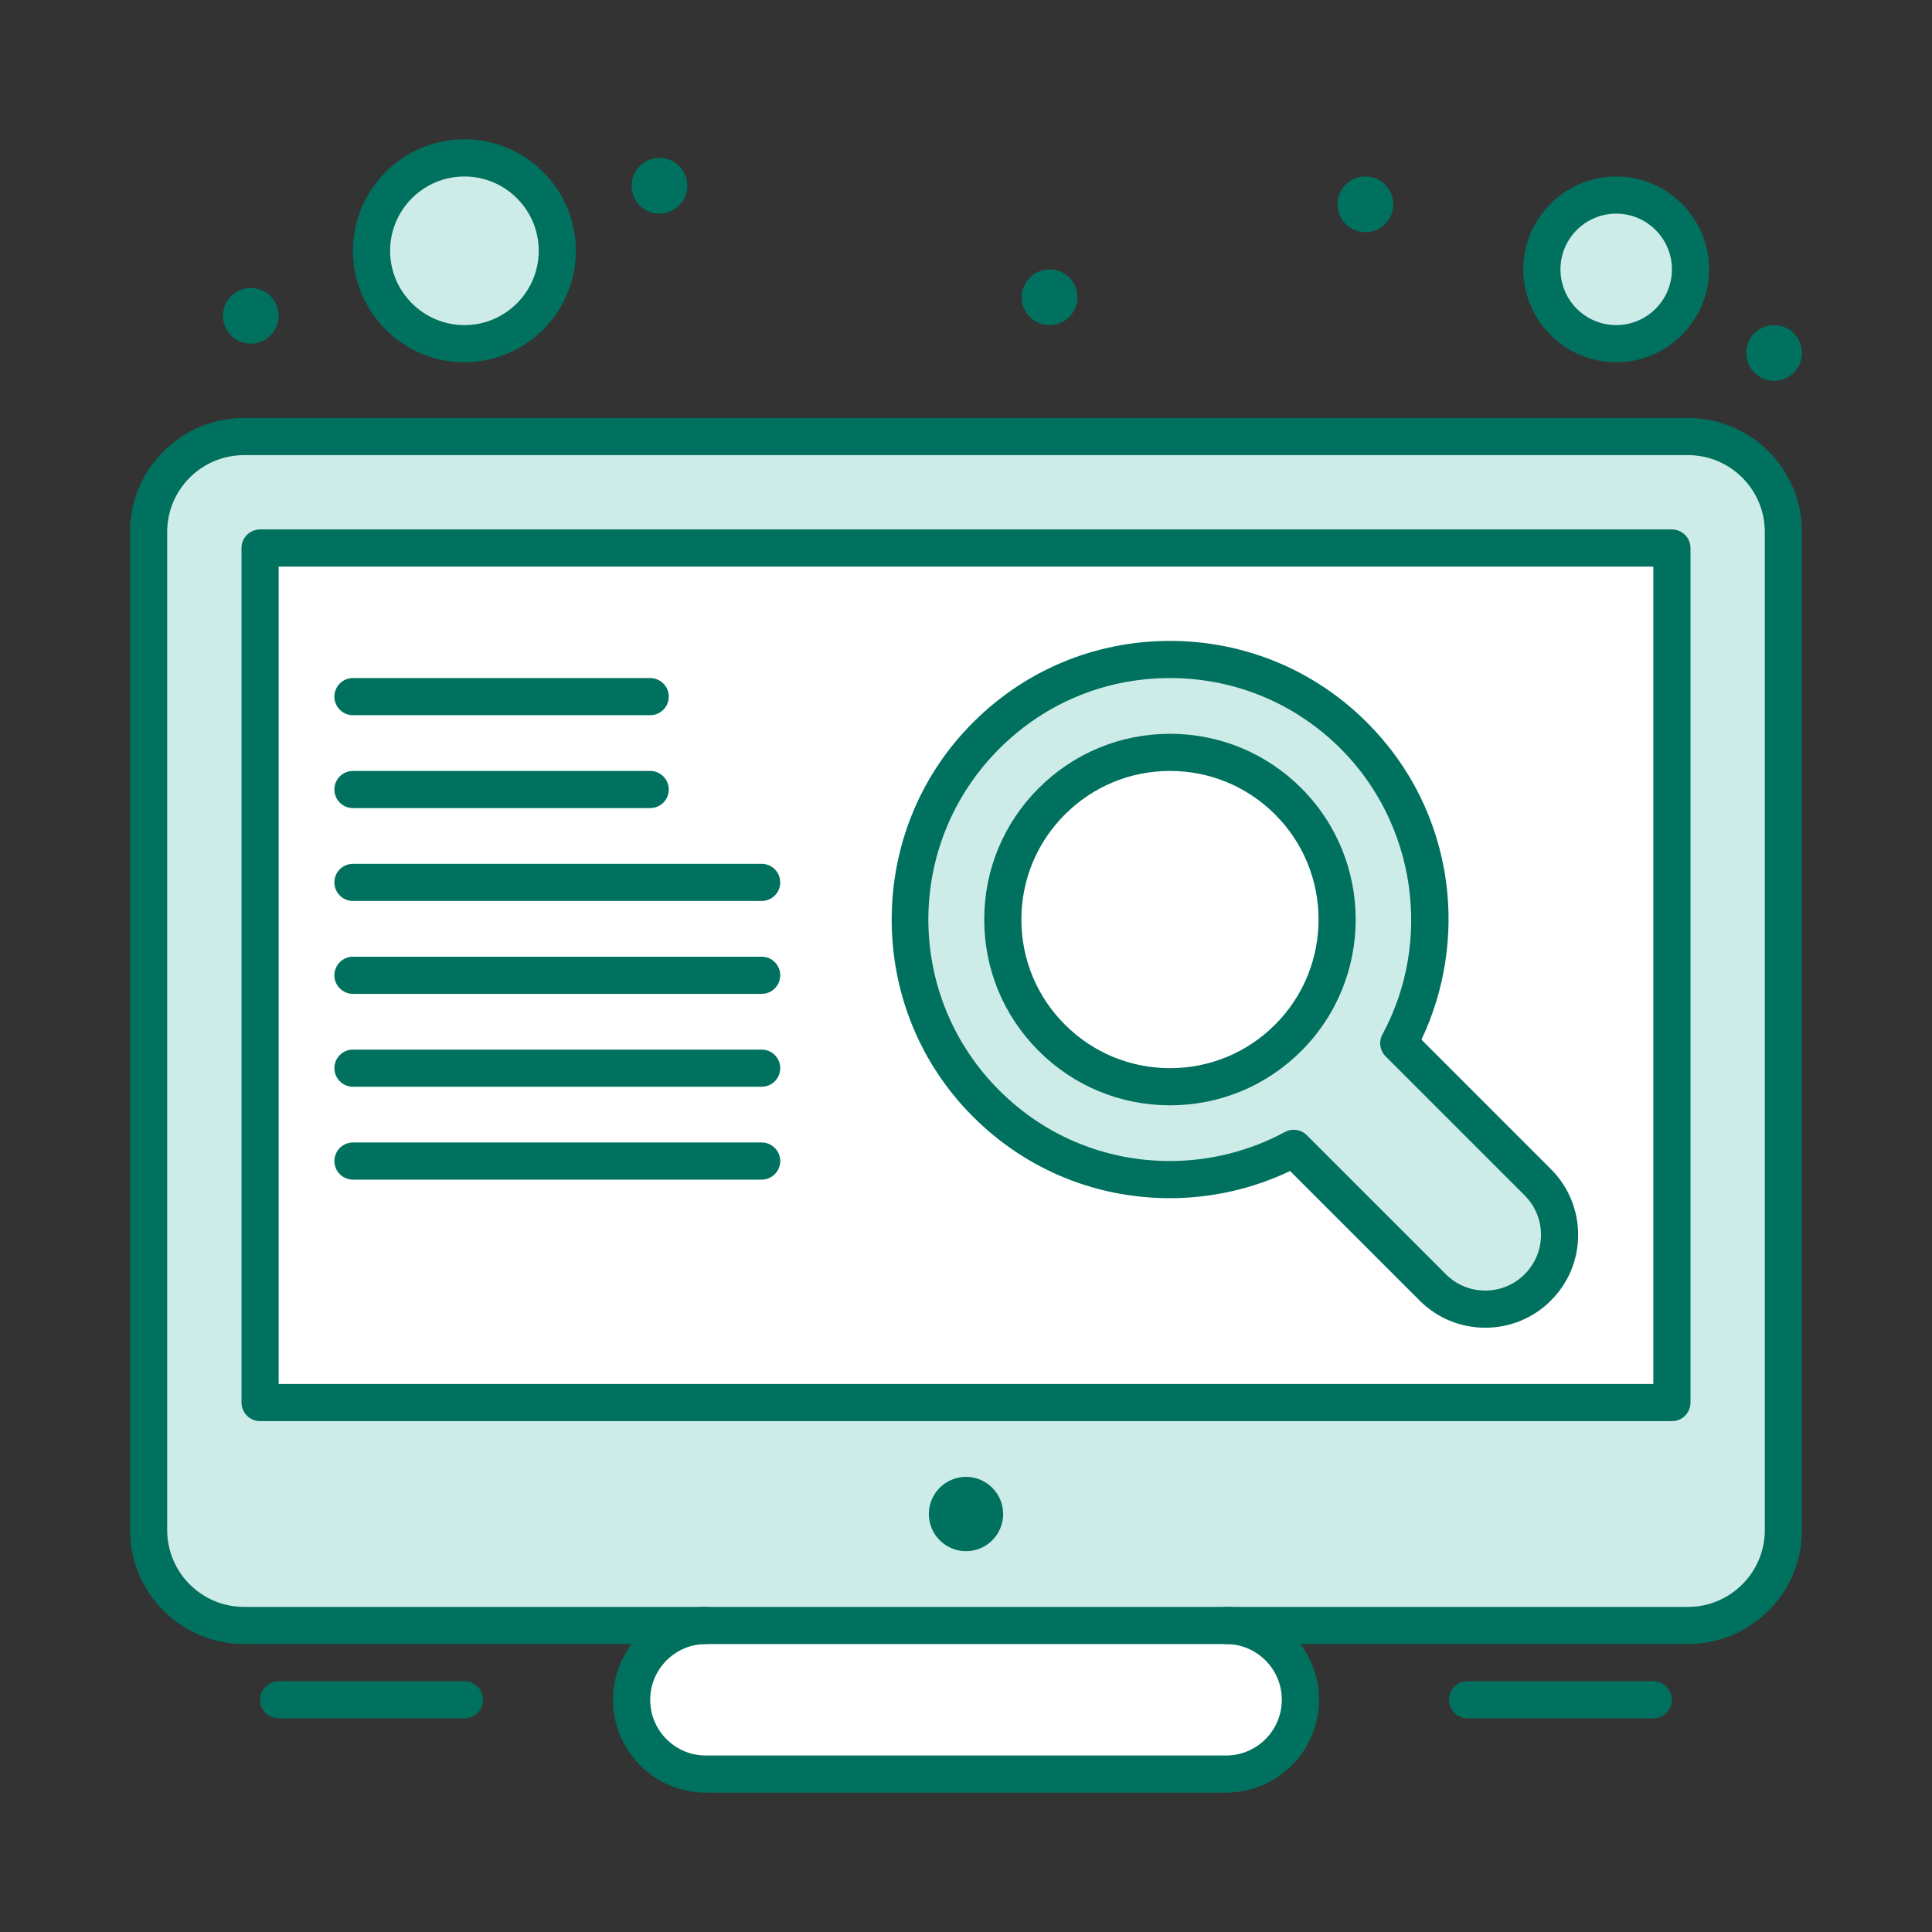
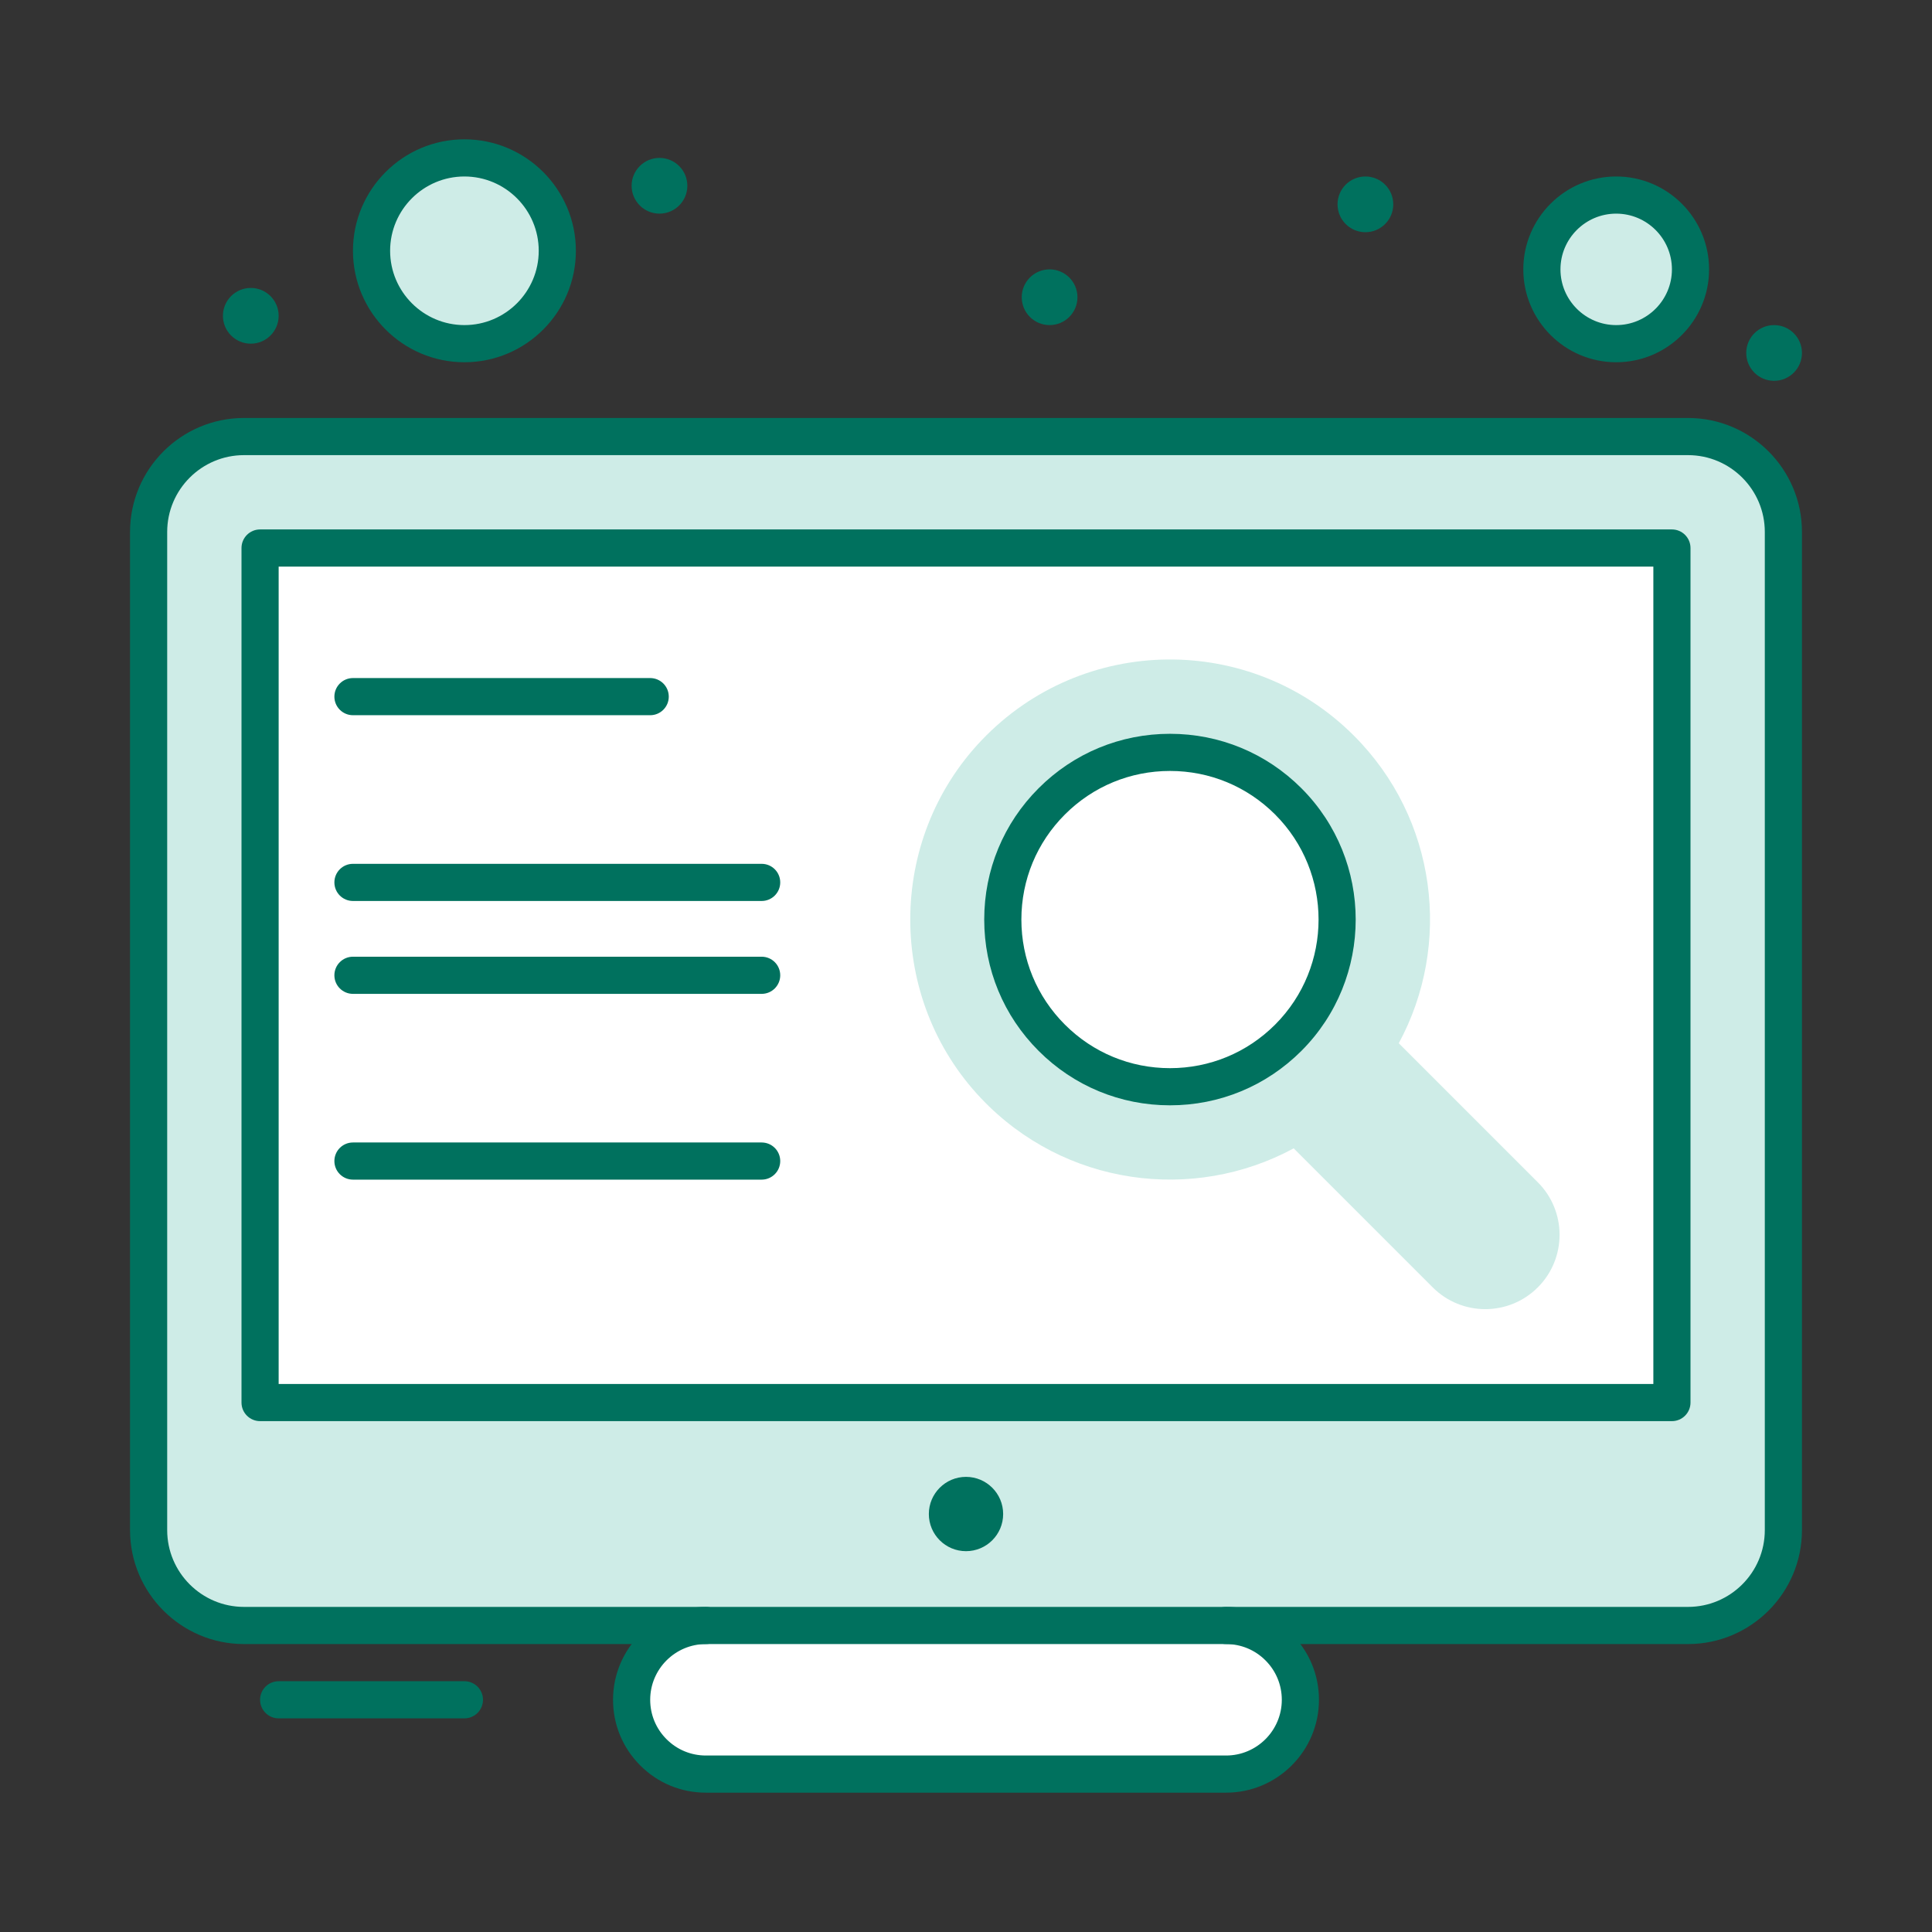
<svg xmlns="http://www.w3.org/2000/svg" version="1.1" width="512" height="512" x="0" y="0" viewBox="0 0 520 520" style="enable-background:new 0 0 512 512" xml:space="preserve" class="">
  <rect x="0" y="0" width="520" height="520" fill="#333333" stroke="none" />
  <g>
    <g id="_x35_13_x2C__Education_x2C__Online_x2C__Search_x2C__Screen">
      <g>
        <path d="m480 411.83c0 14.18-11.49 25.67-25.67 25.67-23.393 0-366.635 0-388.66 0-14.18 0-25.67-11.49-25.67-25.67v-268.66c0-14.18 11.49-25.67 25.67-25.67h388.66c14.18 0 25.67 11.49 25.67 25.67z" fill="#ceece7" data-original="#9bc9ff" style="" class="" />
        <path d="m450 377.5h-380v-230h380z" fill="#ffffff" data-original="#ffffff" style="" class="" />
        <path d="m435 52.5c11.04 0 20 8.95 20 20s-8.96 20-20 20c-11.05 0-20-8.95-20-20s8.95-20 20-20z" fill="#ceece7" data-original="#9bc9ff" style="" class="" />
        <path d="m125 42.5c13.811 0 25 11.19 25 25s-11.189 25-25 25c-13.81 0-25-11.19-25-25s11.19-25 25-25z" fill="#ceece7" data-original="#9bc9ff" style="" class="" />
        <path d="m344.141 443.36c3.619 3.62 5.859 8.62 5.859 14.14 0 11.05-8.96 20-20 20h-140c-5.53 0-10.53-2.24-14.14-5.86-3.62-3.62-5.86-8.62-5.86-14.14 0-11.05 8.95-20 20-20h140c5.52 0 10.52 2.24 14.141 5.86z" fill="#ffffff" data-original="#ffffff" style="" class="" />
        <path d="m346.73 215.68c17.569 17.57 17.569 46.07 0 63.64-17.58 17.569-46.07 17.569-63.641 0-17.58-17.57-17.58-46.07 0-63.64 17.571-17.57 46.061-17.57 63.641 0z" fill="#ffffff" data-original="#ffffff" style="" class="" />
        <path d="m413.9 318.21c3.91 3.91 5.859 9.021 5.859 14.14 0 5.12-1.949 10.24-5.859 14.15-7.811 7.81-20.47 7.81-28.28 0l-37.42-37.42c-27.06 14.64-61.72 10.17-84.12-13.441-25.5-26.89-25.43-69.61.14-96.419 27.23-28.55 72.45-28.95 100.181-1.22 22.42 22.42 26.439 56.26 12.08 82.79zm-67.17-38.89c17.569-17.57 17.569-46.07 0-63.64-17.58-17.57-46.07-17.57-63.641 0-17.58 17.57-17.58 46.07 0 63.64 17.571 17.57 46.061 17.57 63.641 0z" fill="#ceece7" data-original="#9bc9ff" style="" class="" />
        <g fill="#1e81ce">
          <circle cx="477.5" cy="95" r="7.5" fill="#00715e" data-original="#1e81ce" style="" class="" />
          <circle cx="367.5" cy="55" r="7.5" fill="#00715e" data-original="#1e81ce" style="" class="" />
          <circle cx="282.5" cy="80" r="7.5" fill="#00715e" data-original="#1e81ce" style="" class="" />
          <path d="m267.07 400.43c1.81 1.811 2.93 4.311 2.93 7.07s-1.12 5.26-2.93 7.07-4.31 2.93-7.07 2.93c-5.52 0-10-4.48-10-10 0-2.76 1.12-5.26 2.931-7.07 1.809-1.81 4.31-2.93 7.069-2.93s5.26 1.12 7.07 2.93z" fill="#00715e" data-original="#1e81ce" style="" class="" />
          <circle cx="177.5" cy="50" r="7.5" fill="#00715e" data-original="#1e81ce" style="" class="" />
          <circle cx="67.5" cy="85" r="7.5" fill="#00715e" data-original="#1e81ce" style="" class="" />
          <path d="m330 482.5h-140c-6.689 0-12.967-2.603-17.681-7.33-4.718-4.718-7.319-10.995-7.319-17.67 0-13.785 11.215-25 25-25 2.762 0 5 2.238 5 5s-2.238 5-5 5c-8.271 0-15 6.728-15 15 0 4.004 1.561 7.77 4.395 10.604 2.829 2.836 6.593 4.396 10.605 4.396h140c8.271 0 15-6.728 15-15 0-4.003-1.561-7.77-4.396-10.604-2.834-2.834-6.601-4.396-10.604-4.396-2.761 0-5-2.238-5-5s2.239-5 5-5c6.675 0 12.952 2.602 17.676 7.325 4.724 4.724 7.324 11.001 7.324 17.675 0 13.785-11.215 25-25 25z" fill="#00715e" data-original="#1e81ce" style="" class="" />
-           <path d="m445 462.5h-50c-2.761 0-5-2.238-5-5s2.239-5 5-5h50c2.762 0 5 2.238 5 5s-2.238 5-5 5z" fill="#00715e" data-original="#1e81ce" style="" class="" />
          <path d="m125 462.5h-50c-2.761 0-5-2.238-5-5s2.239-5 5-5h50c2.762 0 5 2.238 5 5s-2.238 5-5 5z" fill="#00715e" data-original="#1e81ce" style="" class="" />
          <path d="m454.33 442.5h-388.66c-16.911 0-30.67-13.759-30.67-30.67v-268.66c0-16.912 13.759-30.67 30.67-30.67h388.66c16.912 0 30.67 13.758 30.67 30.67v268.66c0 16.911-13.758 30.67-30.67 30.67zm-388.66-320c-11.397 0-20.67 9.273-20.67 20.67v268.66c0 11.397 9.272 20.67 20.67 20.67h388.66c11.397 0 20.67-9.272 20.67-20.67v-268.66c0-11.397-9.273-20.67-20.67-20.67z" fill="#00715e" data-original="#1e81ce" style="" class="" />
          <path d="m450 382.5h-380c-2.761 0-5-2.238-5-5v-230c0-2.761 2.239-5 5-5h380c2.762 0 5 2.239 5 5v230c0 2.762-2.238 5-5 5zm-375-10h370v-220h-370z" fill="#00715e" data-original="#1e81ce" style="" class="" />
          <path d="m435 97.5c-13.785 0-25-11.215-25-25s11.215-25 25-25 25 11.215 25 25-11.215 25-25 25zm0-40c-8.271 0-15 6.729-15 15s6.729 15 15 15 15-6.729 15-15-6.729-15-15-15z" fill="#00715e" data-original="#1e81ce" style="" class="" />
          <path d="m125 97.5c-16.542 0-30-13.458-30-30s13.458-30 30-30 30 13.458 30 30-13.458 30-30 30zm0-50c-11.027 0-20 8.972-20 20s8.973 20 20 20c11.028 0 20-8.972 20-20s-8.972-20-20-20z" fill="#00715e" data-original="#1e81ce" style="" class="" />
-           <path d="m399.76 357.357c-6.676 0-12.953-2.601-17.675-7.321l-34.855-34.855c-10.046 4.791-21.15 7.31-32.344 7.31-20.78 0-40.111-8.313-54.433-23.409-13.22-13.94-20.483-32.296-20.454-51.688.029-19.39 7.346-37.724 20.603-51.623 14.311-15.005 33.598-23.269 54.306-23.269 20.032 0 38.865 7.8 53.028 21.964 11.654 11.654 19.002 26.421 21.25 42.706 2.002 14.501-.342 29.501-6.604 42.649l34.854 34.855c4.724 4.723 7.324 11 7.324 17.675 0 6.682-2.601 12.963-7.324 17.686-4.722 4.72-11 7.32-17.676 7.32zm-51.562-53.277c1.296 0 2.575.503 3.537 1.465l37.421 37.42c2.832 2.832 6.599 4.393 10.604 4.393 4.006 0 7.772-1.56 10.604-4.393 2.835-2.835 4.396-6.604 4.396-10.615 0-4.004-1.561-7.77-4.396-10.605l-37.42-37.42c-1.563-1.564-1.914-3.97-.861-5.915 13.576-25.082 8.963-56.694-11.219-76.875-12.275-12.275-28.596-19.035-45.957-19.035-17.947 0-34.663 7.164-47.069 20.17-23.908 25.068-23.966 64.394-.13 89.528 12.414 13.084 29.169 20.291 47.178 20.291 10.797 0 21.494-2.7 30.935-7.808.748-.404 1.566-.601 2.377-.601z" fill="#00715e" data-original="#1e81ce" style="" class="" />
          <path d="m314.906 297.497c-13.354 0-25.909-5.199-35.352-14.642-9.446-9.441-14.649-21.997-14.649-35.355s5.203-25.915 14.65-35.356c9.441-9.441 21.996-14.641 35.351-14.641 13.354 0 25.912 5.2 35.358 14.641 19.496 19.496 19.496 51.217.001 70.712-9.447 9.442-22.004 14.641-35.359 14.641zm0-89.995c-10.684 0-20.728 4.16-28.28 11.713-7.559 7.554-11.721 17.599-11.721 28.284s4.162 20.73 11.72 28.284c7.554 7.554 17.598 11.713 28.281 11.713 10.685 0 20.731-4.16 28.289-11.713 15.596-15.596 15.596-40.973-.001-56.568-7.556-7.552-17.603-11.713-28.288-11.713z" fill="#00715e" data-original="#1e81ce" style="" class="" />
          <path d="m175 192.5h-80c-2.761 0-5-2.239-5-5s2.239-5 5-5h80c2.762 0 5 2.239 5 5s-2.238 5-5 5z" fill="#00715e" data-original="#1e81ce" style="" class="" />
-           <path d="m175 217.5h-80c-2.761 0-5-2.239-5-5s2.239-5 5-5h80c2.762 0 5 2.239 5 5s-2.238 5-5 5z" fill="#00715e" data-original="#1e81ce" style="" class="" />
          <path d="m205 242.5h-110c-2.761 0-5-2.239-5-5s2.239-5 5-5h110c2.762 0 5 2.239 5 5s-2.238 5-5 5z" fill="#00715e" data-original="#1e81ce" style="" class="" />
          <path d="m205 267.5h-110c-2.761 0-5-2.238-5-5s2.239-5 5-5h110c2.762 0 5 2.238 5 5s-2.238 5-5 5z" fill="#00715e" data-original="#1e81ce" style="" class="" />
-           <path d="m205 292.5h-110c-2.761 0-5-2.238-5-5s2.239-5 5-5h110c2.762 0 5 2.238 5 5s-2.238 5-5 5z" fill="#00715e" data-original="#1e81ce" style="" class="" />
          <path d="m205 317.5h-110c-2.761 0-5-2.238-5-5s2.239-5 5-5h110c2.762 0 5 2.238 5 5s-2.238 5-5 5z" fill="#00715e" data-original="#1e81ce" style="" class="" />
        </g>
      </g>
    </g>
  </g>
</svg>